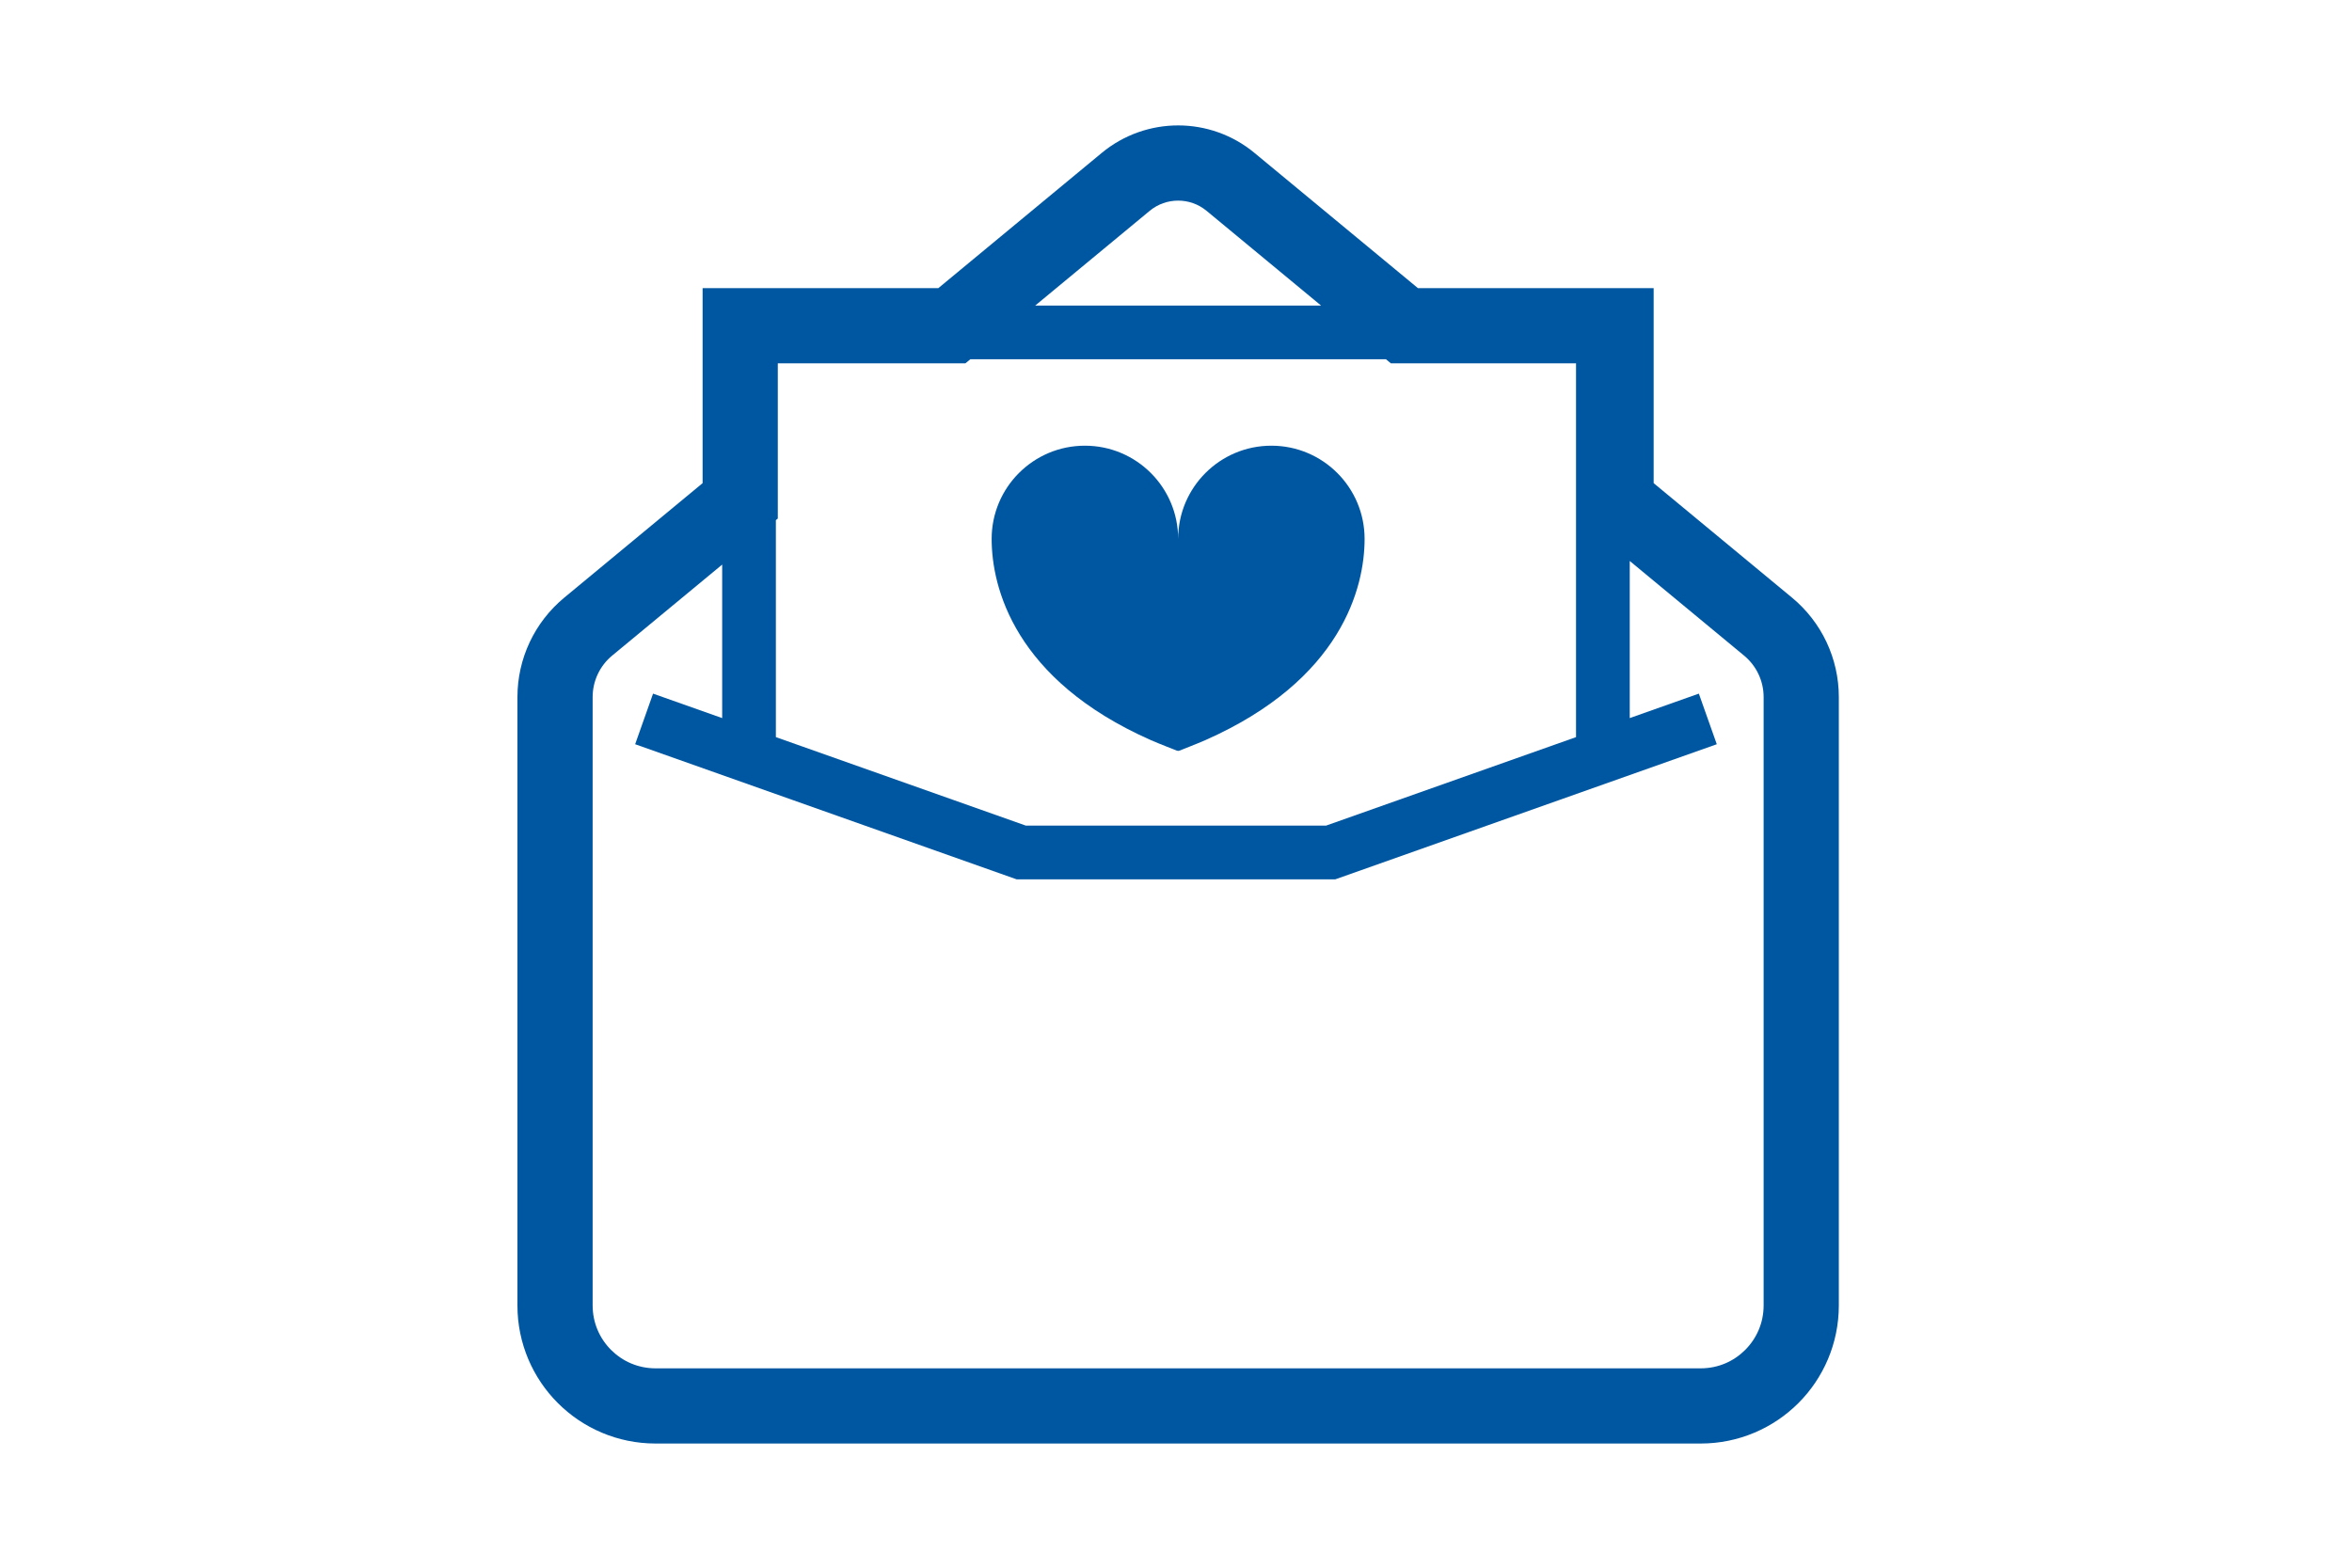
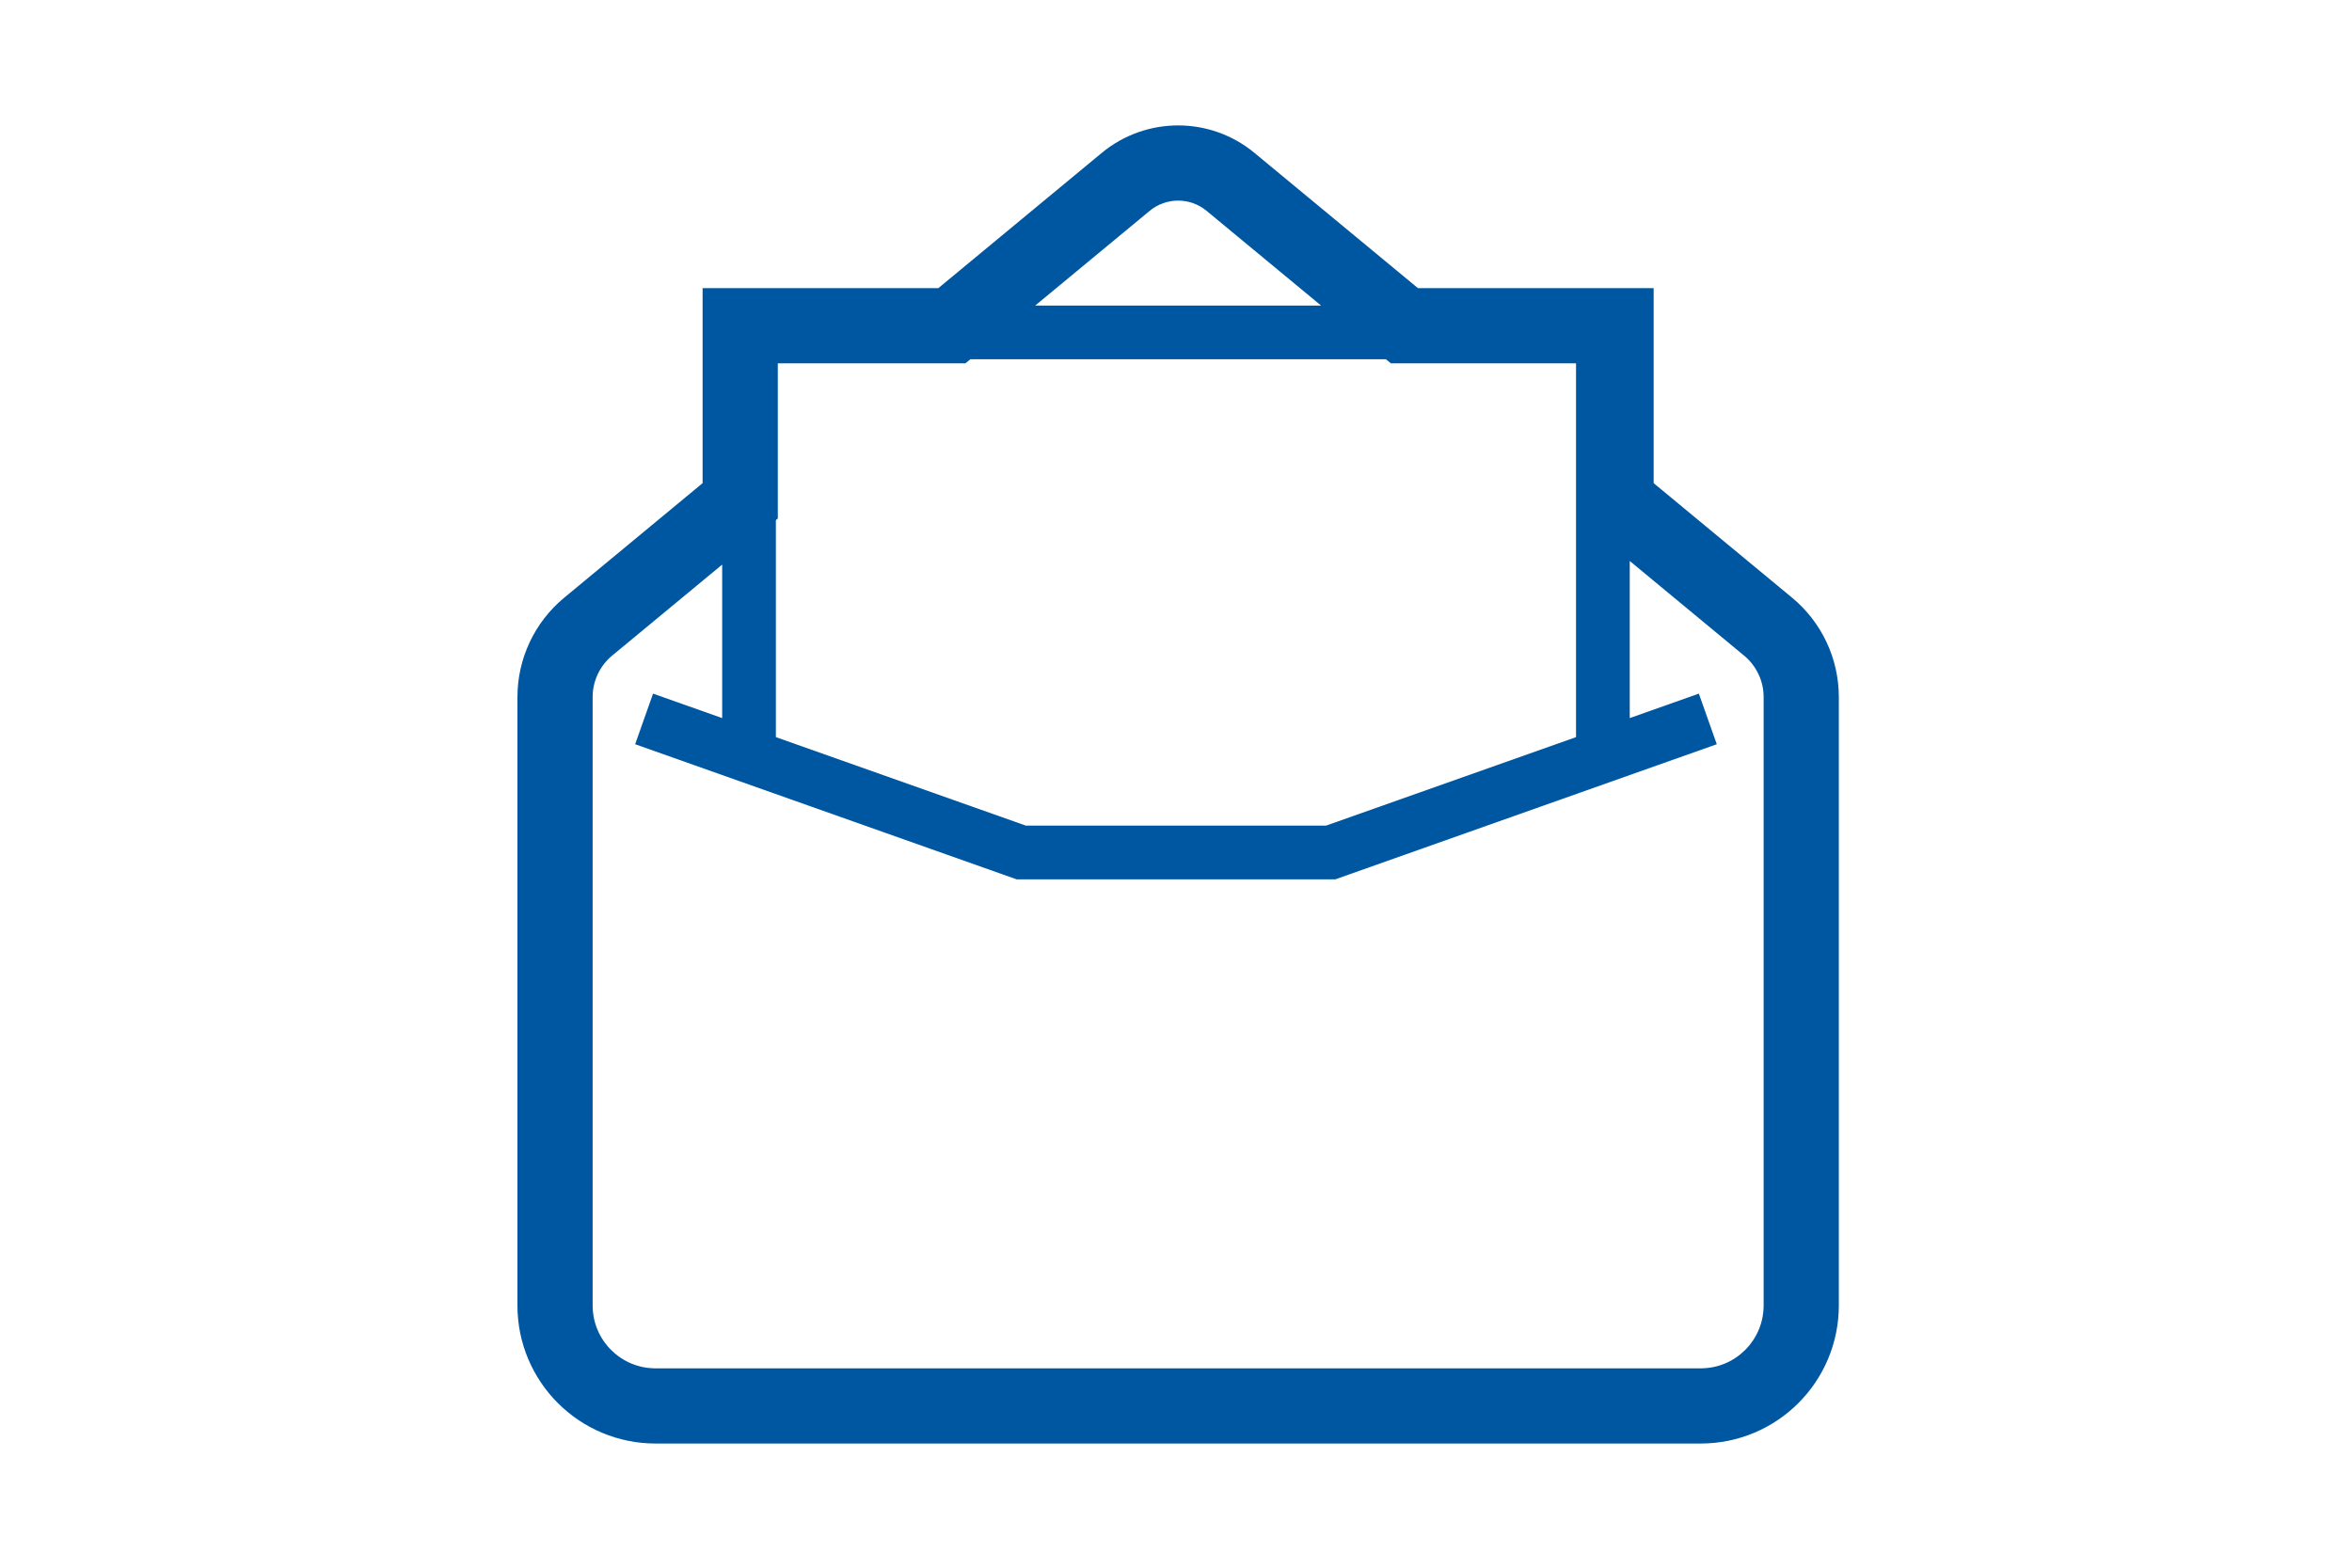
<svg xmlns="http://www.w3.org/2000/svg" width="150" height="100" viewBox="0 0 150 100" fill="none">
-   <path d="M73.396 47.211C73.948 47.453 75.056 47.882 75.056 47.882L75.137 47.898L75.216 47.882C75.216 47.882 76.325 47.453 76.874 47.211C85.575 43.362 87.028 37.466 87.028 34.377C87.028 31.091 84.367 28.43 81.082 28.43C77.8 28.43 75.137 31.091 75.137 34.377C75.137 31.091 72.474 28.43 69.19 28.43C65.905 28.43 63.243 31.091 63.243 34.377C63.243 37.466 64.699 43.362 73.396 47.211Z" fill="#0057A1" />
  <path d="M114.291 38.126L105.463 30.819V18.379H90.429L80.008 9.756C78.598 8.585 76.861 7.999 75.137 8C73.411 7.999 71.675 8.585 70.264 9.754L59.843 18.379H44.809V30.819L35.982 38.126C34.093 39.69 33 42.012 33 44.463V83.272C32.998 85.697 33.989 87.914 35.58 89.501C37.166 91.09 39.383 92.081 41.807 92.08H108.465C110.889 92.081 113.106 91.09 114.693 89.501C116.283 87.914 117.273 85.697 117.272 83.272V44.463C117.272 42.012 116.18 39.69 114.291 38.126ZM73.321 13.45C73.851 13.013 74.487 12.797 75.137 12.797C75.785 12.797 76.421 13.013 76.951 13.45L84.252 19.491H66.021L73.321 13.45ZM49.482 33.178L49.605 33.077V23.175H61.57L61.882 22.918H88.391L88.702 23.175H100.512V47.02L84.571 52.664H65.423L49.482 47.02V33.178ZM112.476 83.272C112.475 84.388 112.031 85.376 111.301 86.109C110.568 86.84 109.58 87.282 108.465 87.284H41.807C40.692 87.282 39.704 86.84 38.971 86.109C38.241 85.376 37.798 84.388 37.796 83.272V44.463C37.796 43.442 38.252 42.473 39.039 41.821L46.057 36.014V45.806L41.649 44.245L40.507 47.473L64.835 56.091H85.159L109.489 47.473L108.345 44.245L103.938 45.805V35.784L111.239 41.828C112.022 42.479 112.476 43.445 112.476 44.463V83.272Z" fill="#0057A1" />
</svg>